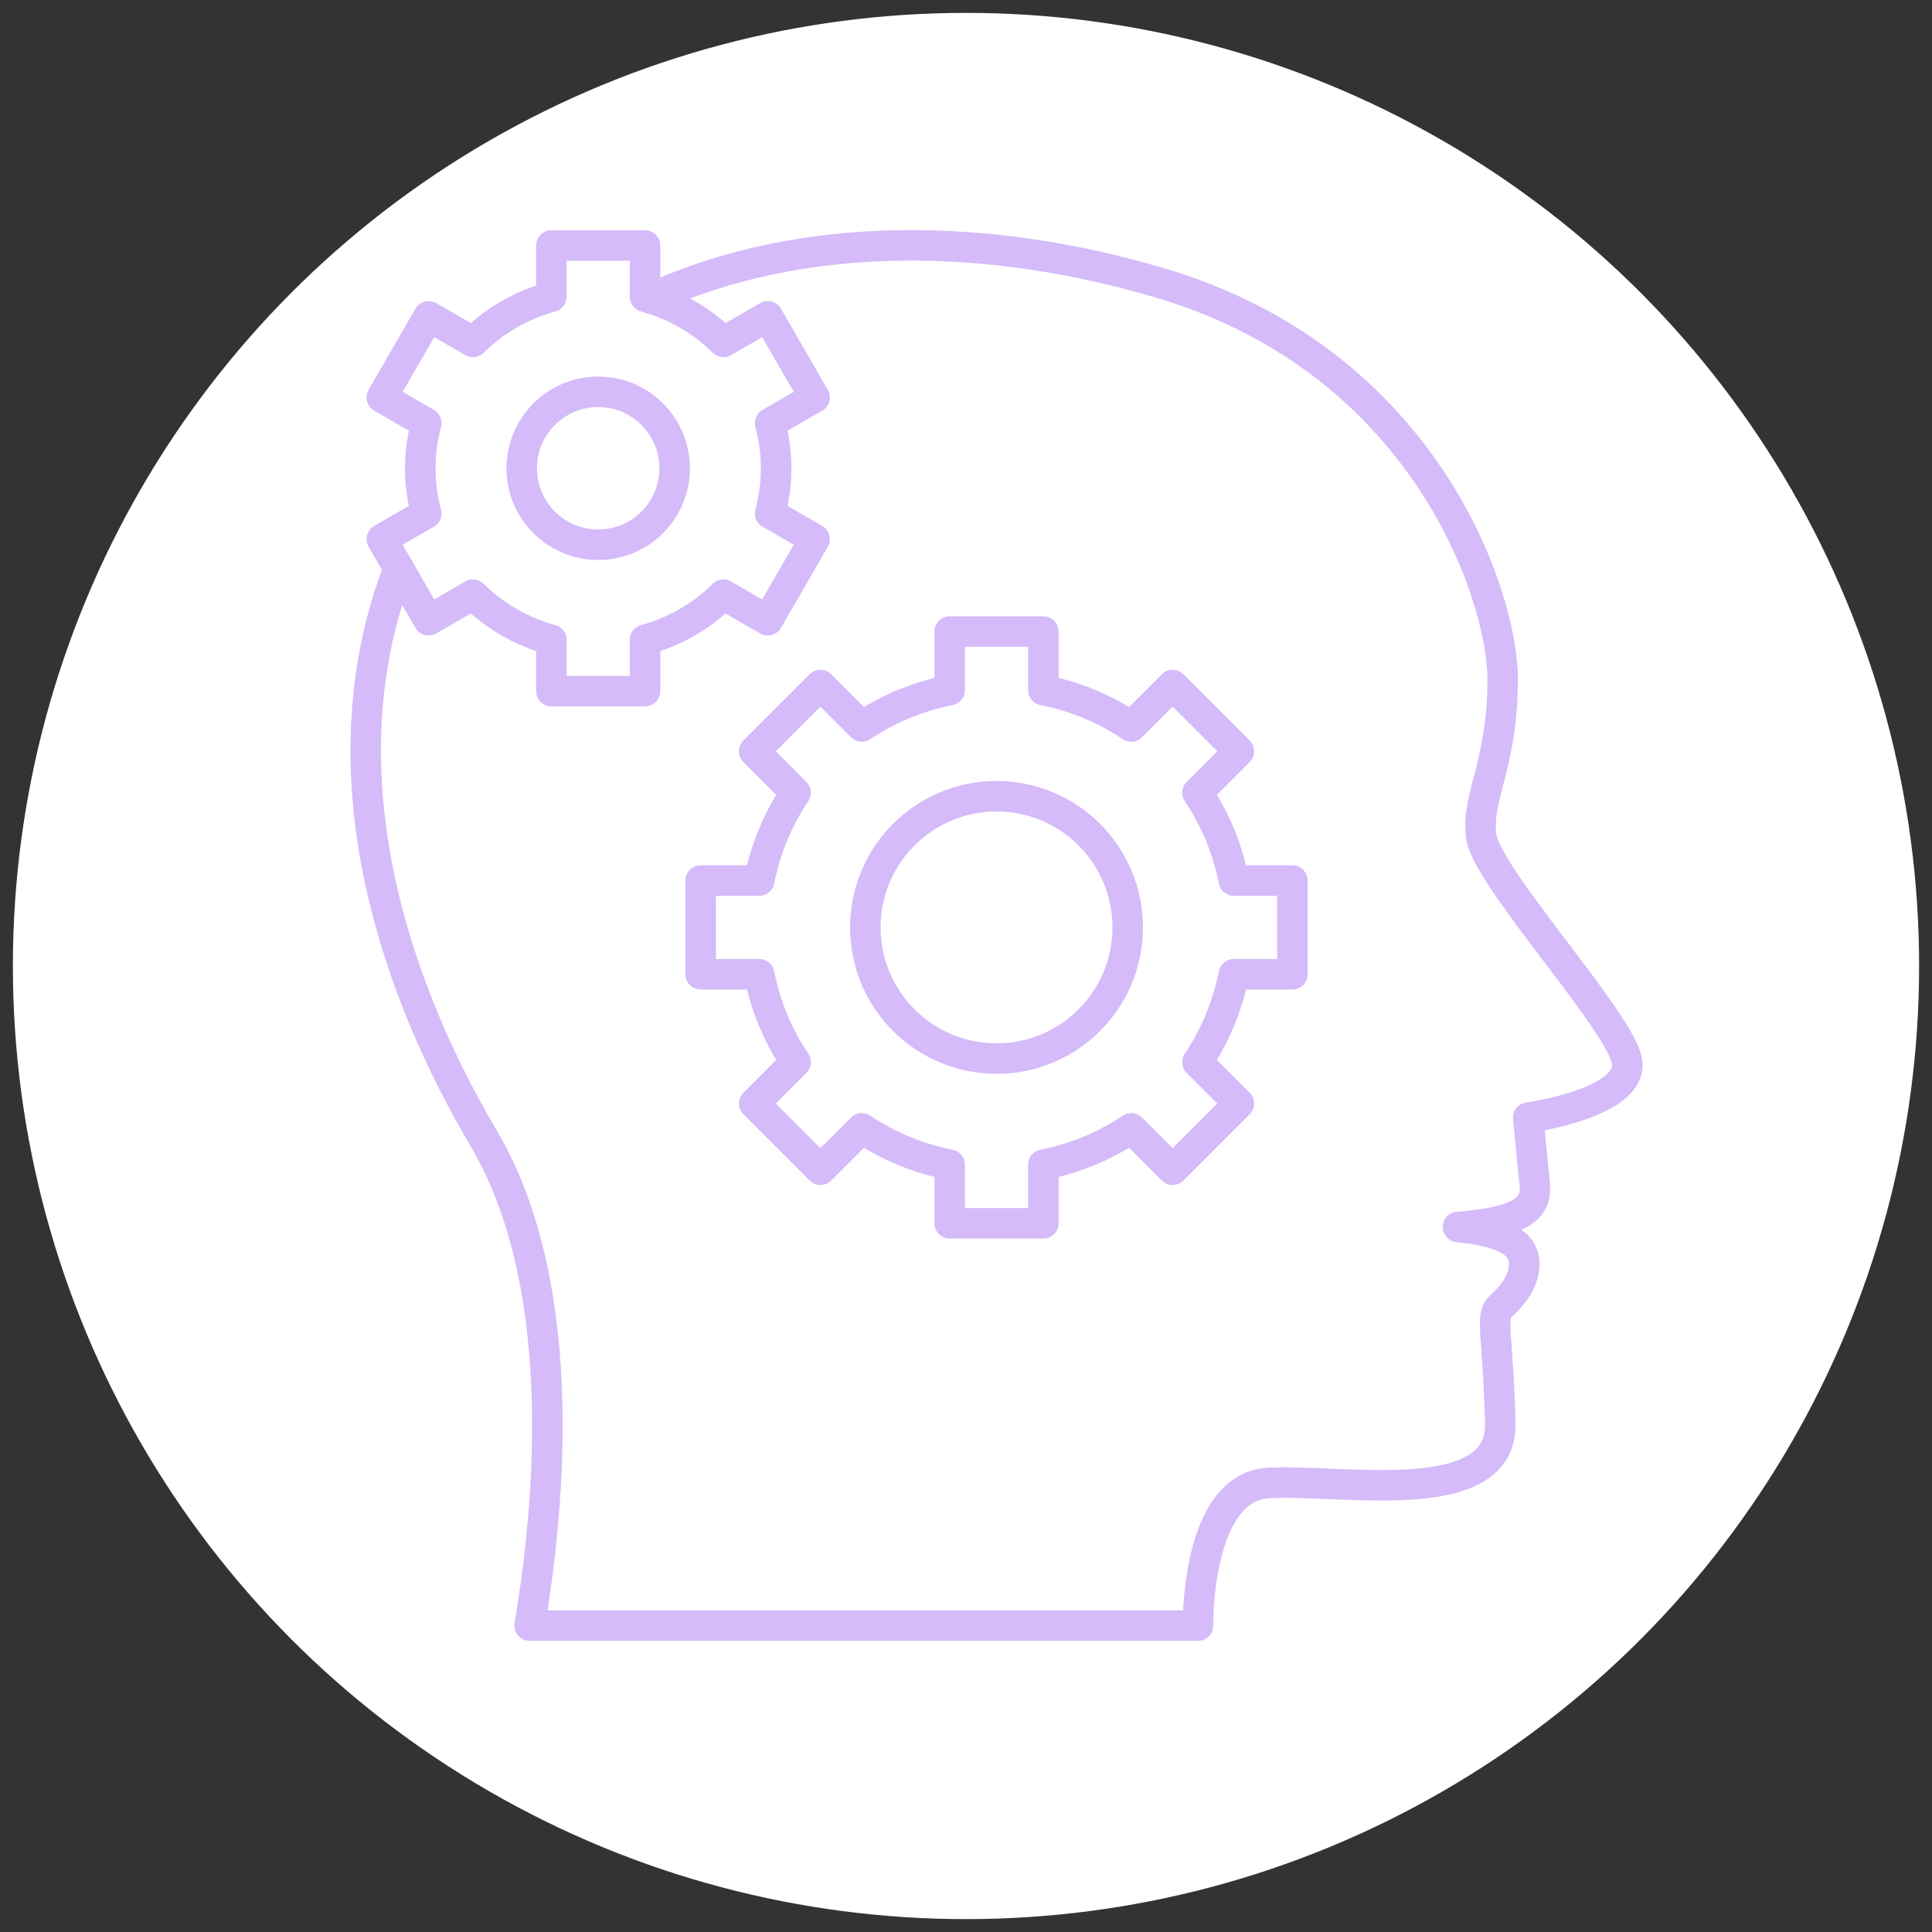
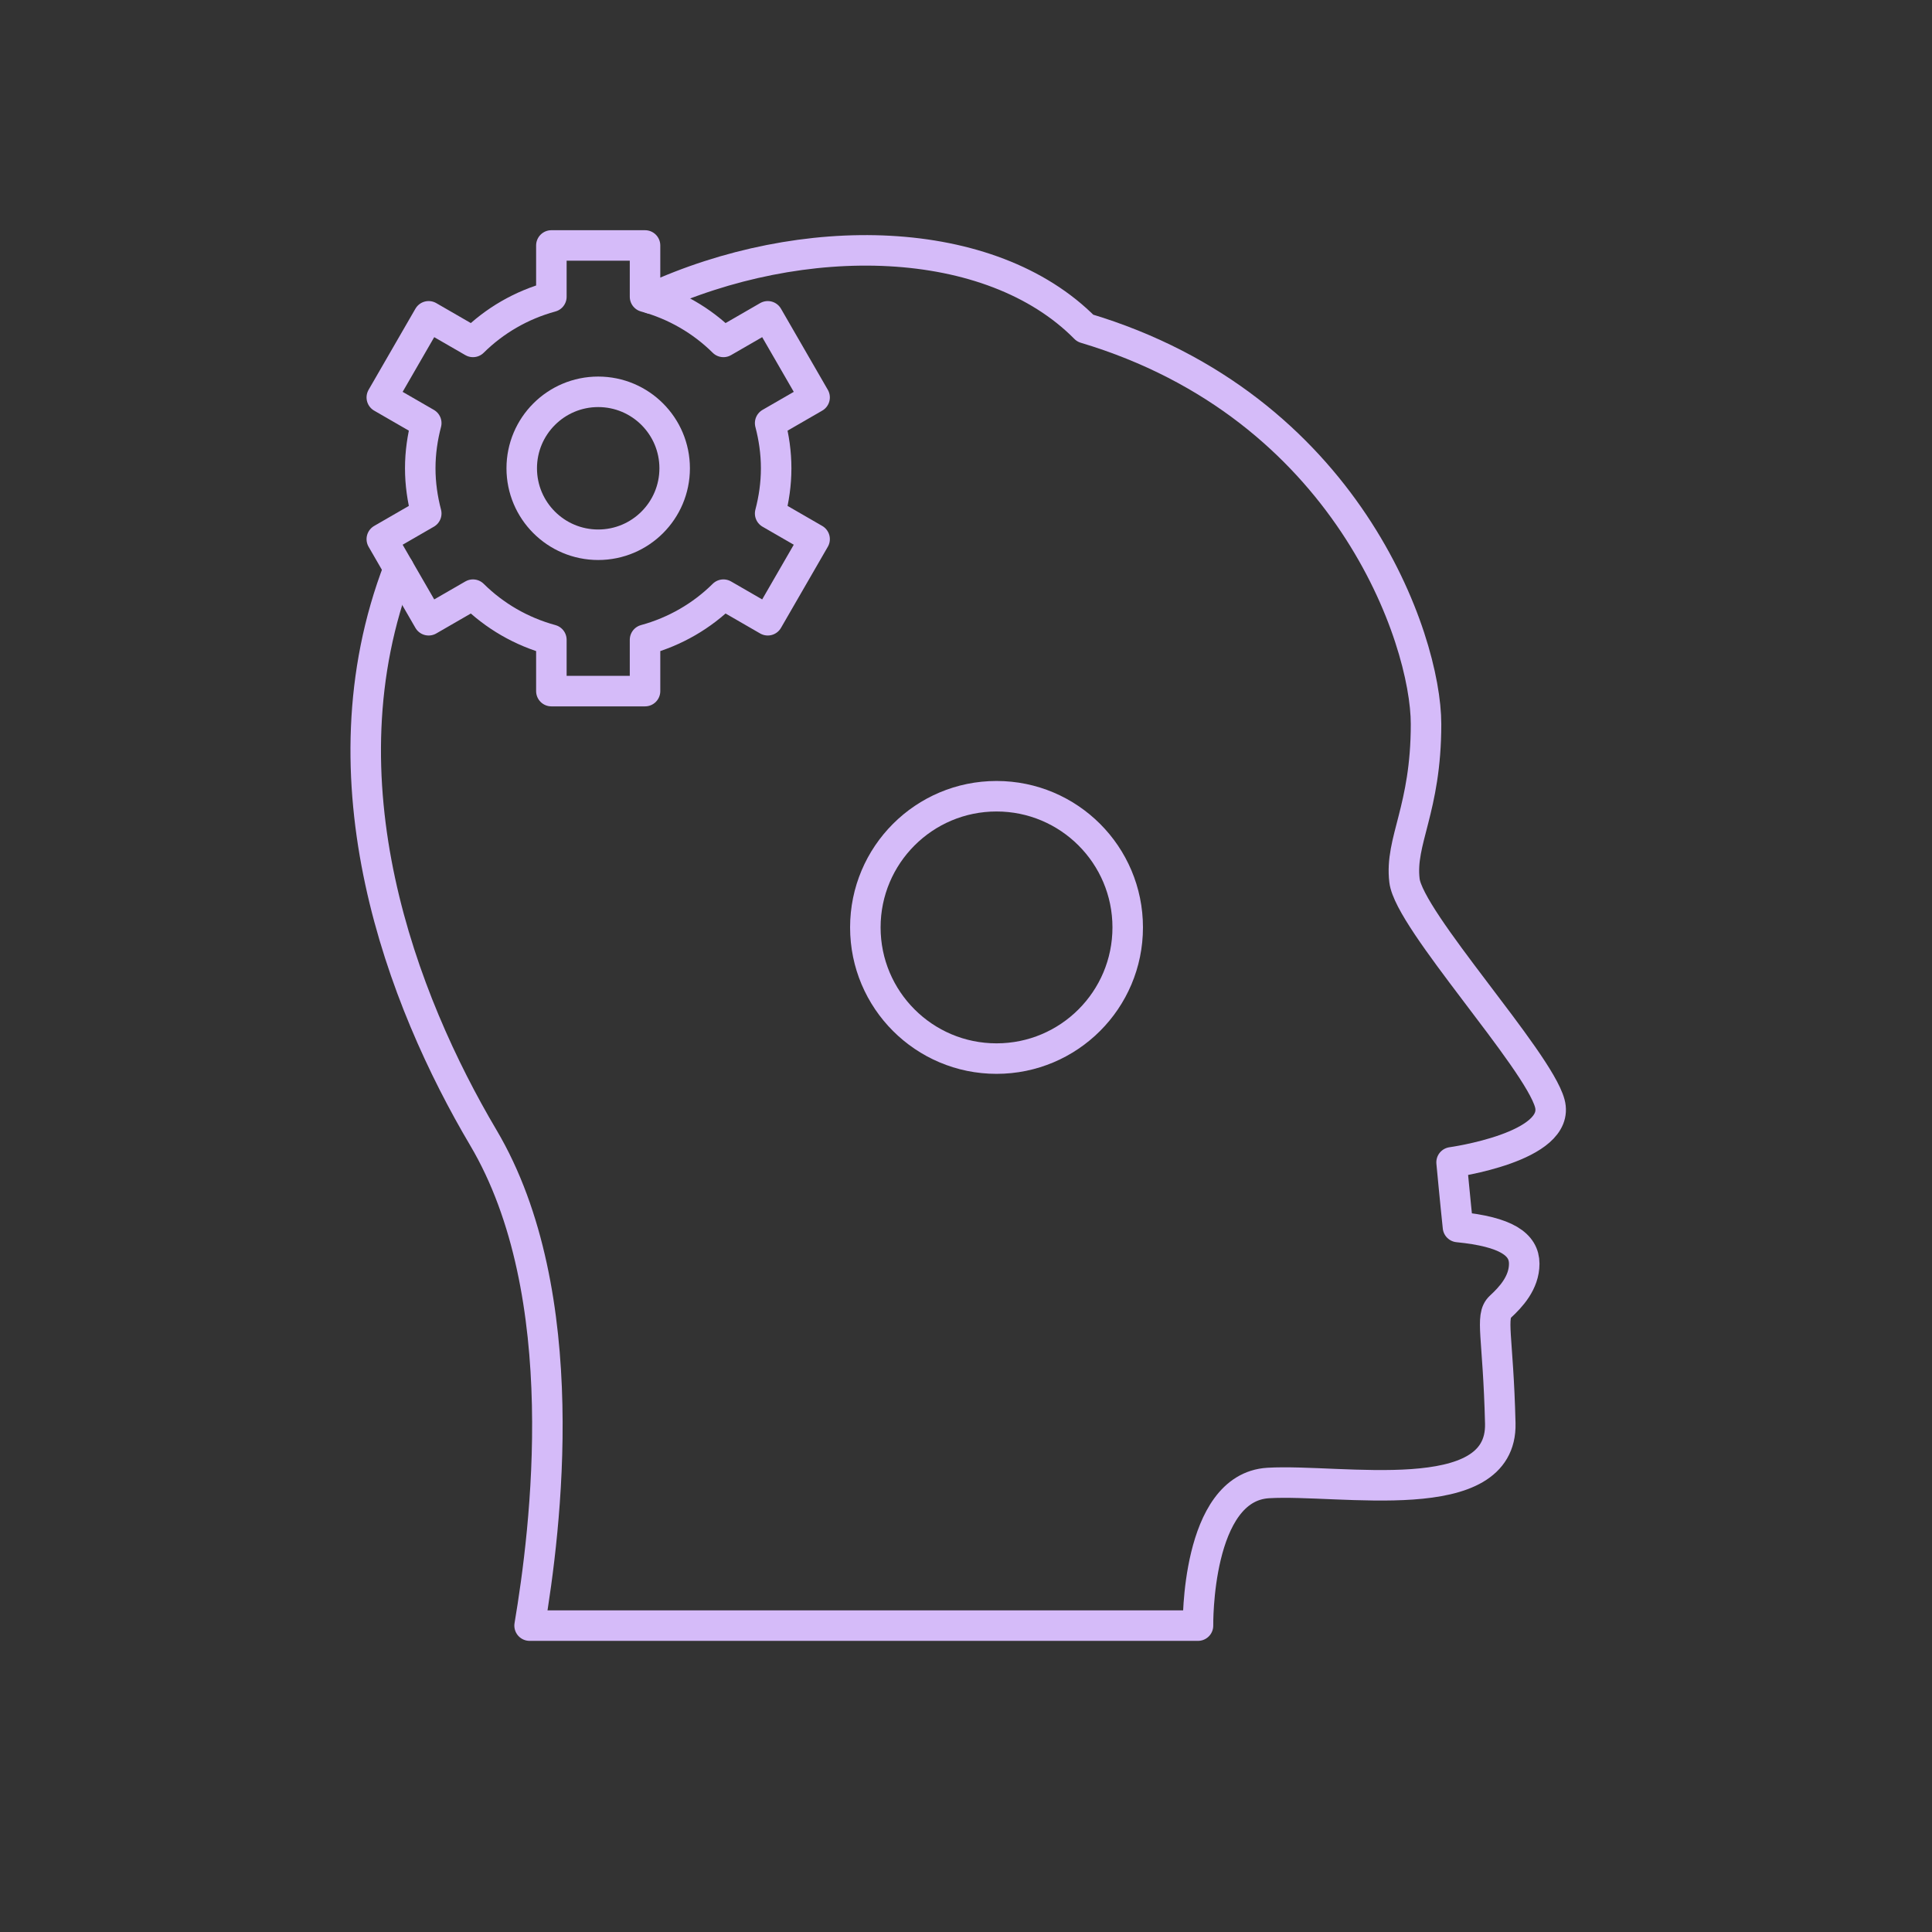
<svg xmlns="http://www.w3.org/2000/svg" version="1.1" id="Layer_1" x="0px" y="0px" viewBox="0 0 190 190" style="enable-background:new 0 0 190 190;" xml:space="preserve">
  <rect x="0" y="0" width="190" height="190" fill="#333333" stroke="none" />
  <style type="text/css">
	.st0{fill:#D5BBF9;}
	.st1{fill:#FFFFFF;}
	.st2{fill:none;stroke:#D5BBF9;stroke-width:3;stroke-linecap:round;stroke-linejoin:round;stroke-miterlimit:10;}
</style>
  <g>
-     <circle class="st1" cx="95" cy="95" r="93.733" />
    <g>
      <g>
-         <path class="st2" d="M127.101,95.81v-9.211h-5.764c-0.618-3.146-1.85-6.072-3.575-8.641l4.073-4.073l-6.513-6.513l-4.073,4.073     c-2.569-1.726-5.494-2.958-8.641-3.575v-5.764h-9.211v5.764c-3.146,0.618-6.072,1.85-8.641,3.575l-4.073-4.073l-6.513,6.513     l4.073,4.073c-1.726,2.569-2.958,5.494-3.575,8.641h-5.764v9.211h5.764c0.618,3.146,1.85,6.072,3.575,8.641l-4.073,4.073     l6.513,6.513l4.073-4.073c2.569,1.726,5.494,2.958,8.641,3.575v5.764h9.211v-5.764c3.146-0.618,6.072-1.85,8.641-3.575     l4.073,4.073l6.513-6.513l-4.073-4.073c1.726-2.569,2.958-5.494,3.575-8.641H127.101z" />
        <circle class="st2" cx="98.002" cy="91.205" r="12.901" />
      </g>
      <g>
        <path class="st2" d="M76.33,46.053c0-1.539-0.219-3.023-0.591-4.444l4.372-2.524l-4.606-7.977l-4.36,2.517     c-2.111-2.092-4.758-3.635-7.71-4.439v-5.047h-9.211v5.047c-2.952,0.805-5.599,2.347-7.71,4.439l-4.36-2.517l-4.606,7.977     l4.372,2.524c-0.373,1.422-0.591,2.906-0.591,4.444s0.219,3.023,0.591,4.444l-4.372,2.524l4.606,7.977l4.36-2.517     c2.111,2.092,4.758,3.635,7.71,4.439v5.047h9.211v-5.047c2.952-0.805,5.599-2.347,7.71-4.439l4.36,2.517l4.606-7.977     l-4.372-2.524C76.112,49.076,76.33,47.591,76.33,46.053z" />
        <circle class="st2" cx="58.829" cy="46.053" r="7.52" />
      </g>
-       <path class="st2" d="M39.211,55.902c-8.019,20.841,0.388,42.576,8.318,55.975c9.107,15.387,6.123,38.677,4.553,47.992h65.734    c0,0-0.209-13.607,6.908-14.026c7.118-0.419,23.028,2.721,22.819-5.862c-0.209-8.583-1.016-10.52,0.002-11.462    c1.019-0.942,2.353-2.355,2.353-4.239s-1.727-3.14-6.516-3.611c6.987-0.55,7.772-2.198,7.536-4.396    c-0.236-2.198-0.628-6.359-0.628-6.359s10.834-1.492,9.656-5.809c-1.178-4.318-13.817-17.978-14.288-21.903    s2.12-6.987,2.12-15.387s-7.772-31.245-33.521-38.938C97.393,22.839,78.979,22.447,64,29.35" />
+       <path class="st2" d="M39.211,55.902c-8.019,20.841,0.388,42.576,8.318,55.975c9.107,15.387,6.123,38.677,4.553,47.992h65.734    c0,0-0.209-13.607,6.908-14.026c7.118-0.419,23.028,2.721,22.819-5.862c-0.209-8.583-1.016-10.52,0.002-11.462    c1.019-0.942,2.353-2.355,2.353-4.239s-1.727-3.14-6.516-3.611c-0.236-2.198-0.628-6.359-0.628-6.359s10.834-1.492,9.656-5.809c-1.178-4.318-13.817-17.978-14.288-21.903    s2.12-6.987,2.12-15.387s-7.772-31.245-33.521-38.938C97.393,22.839,78.979,22.447,64,29.35" />
    </g>
  </g>
</svg>